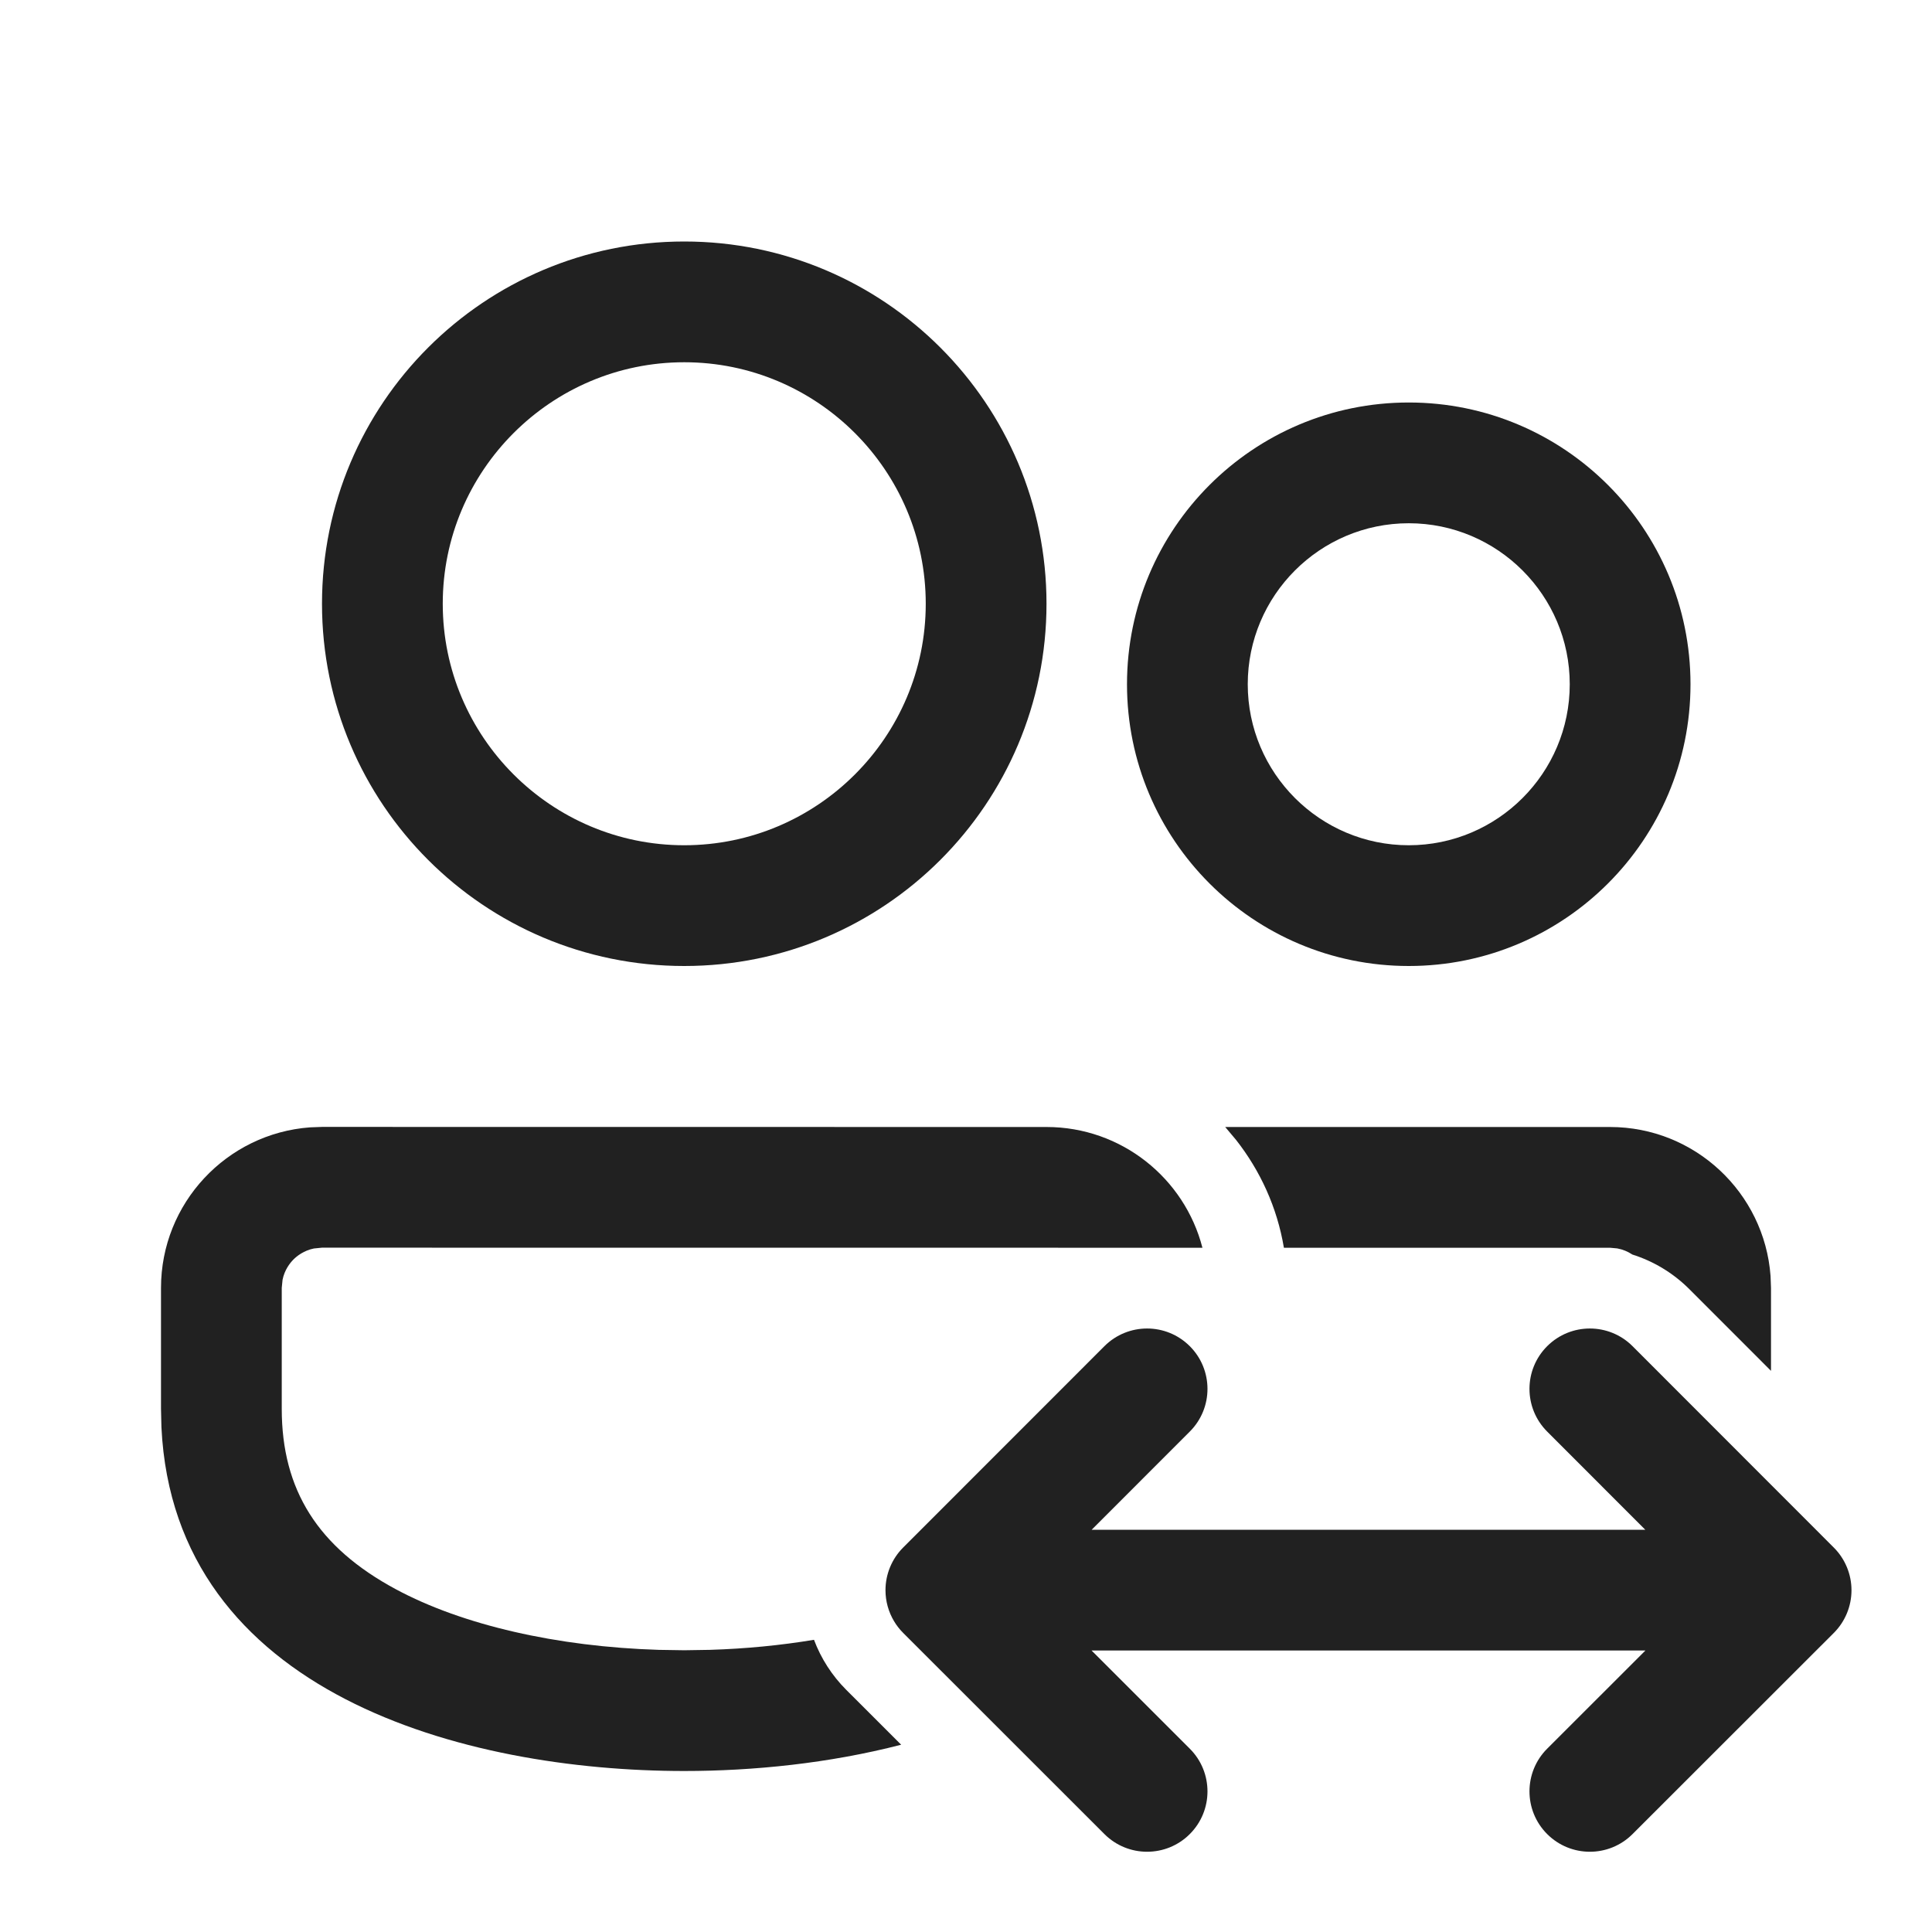
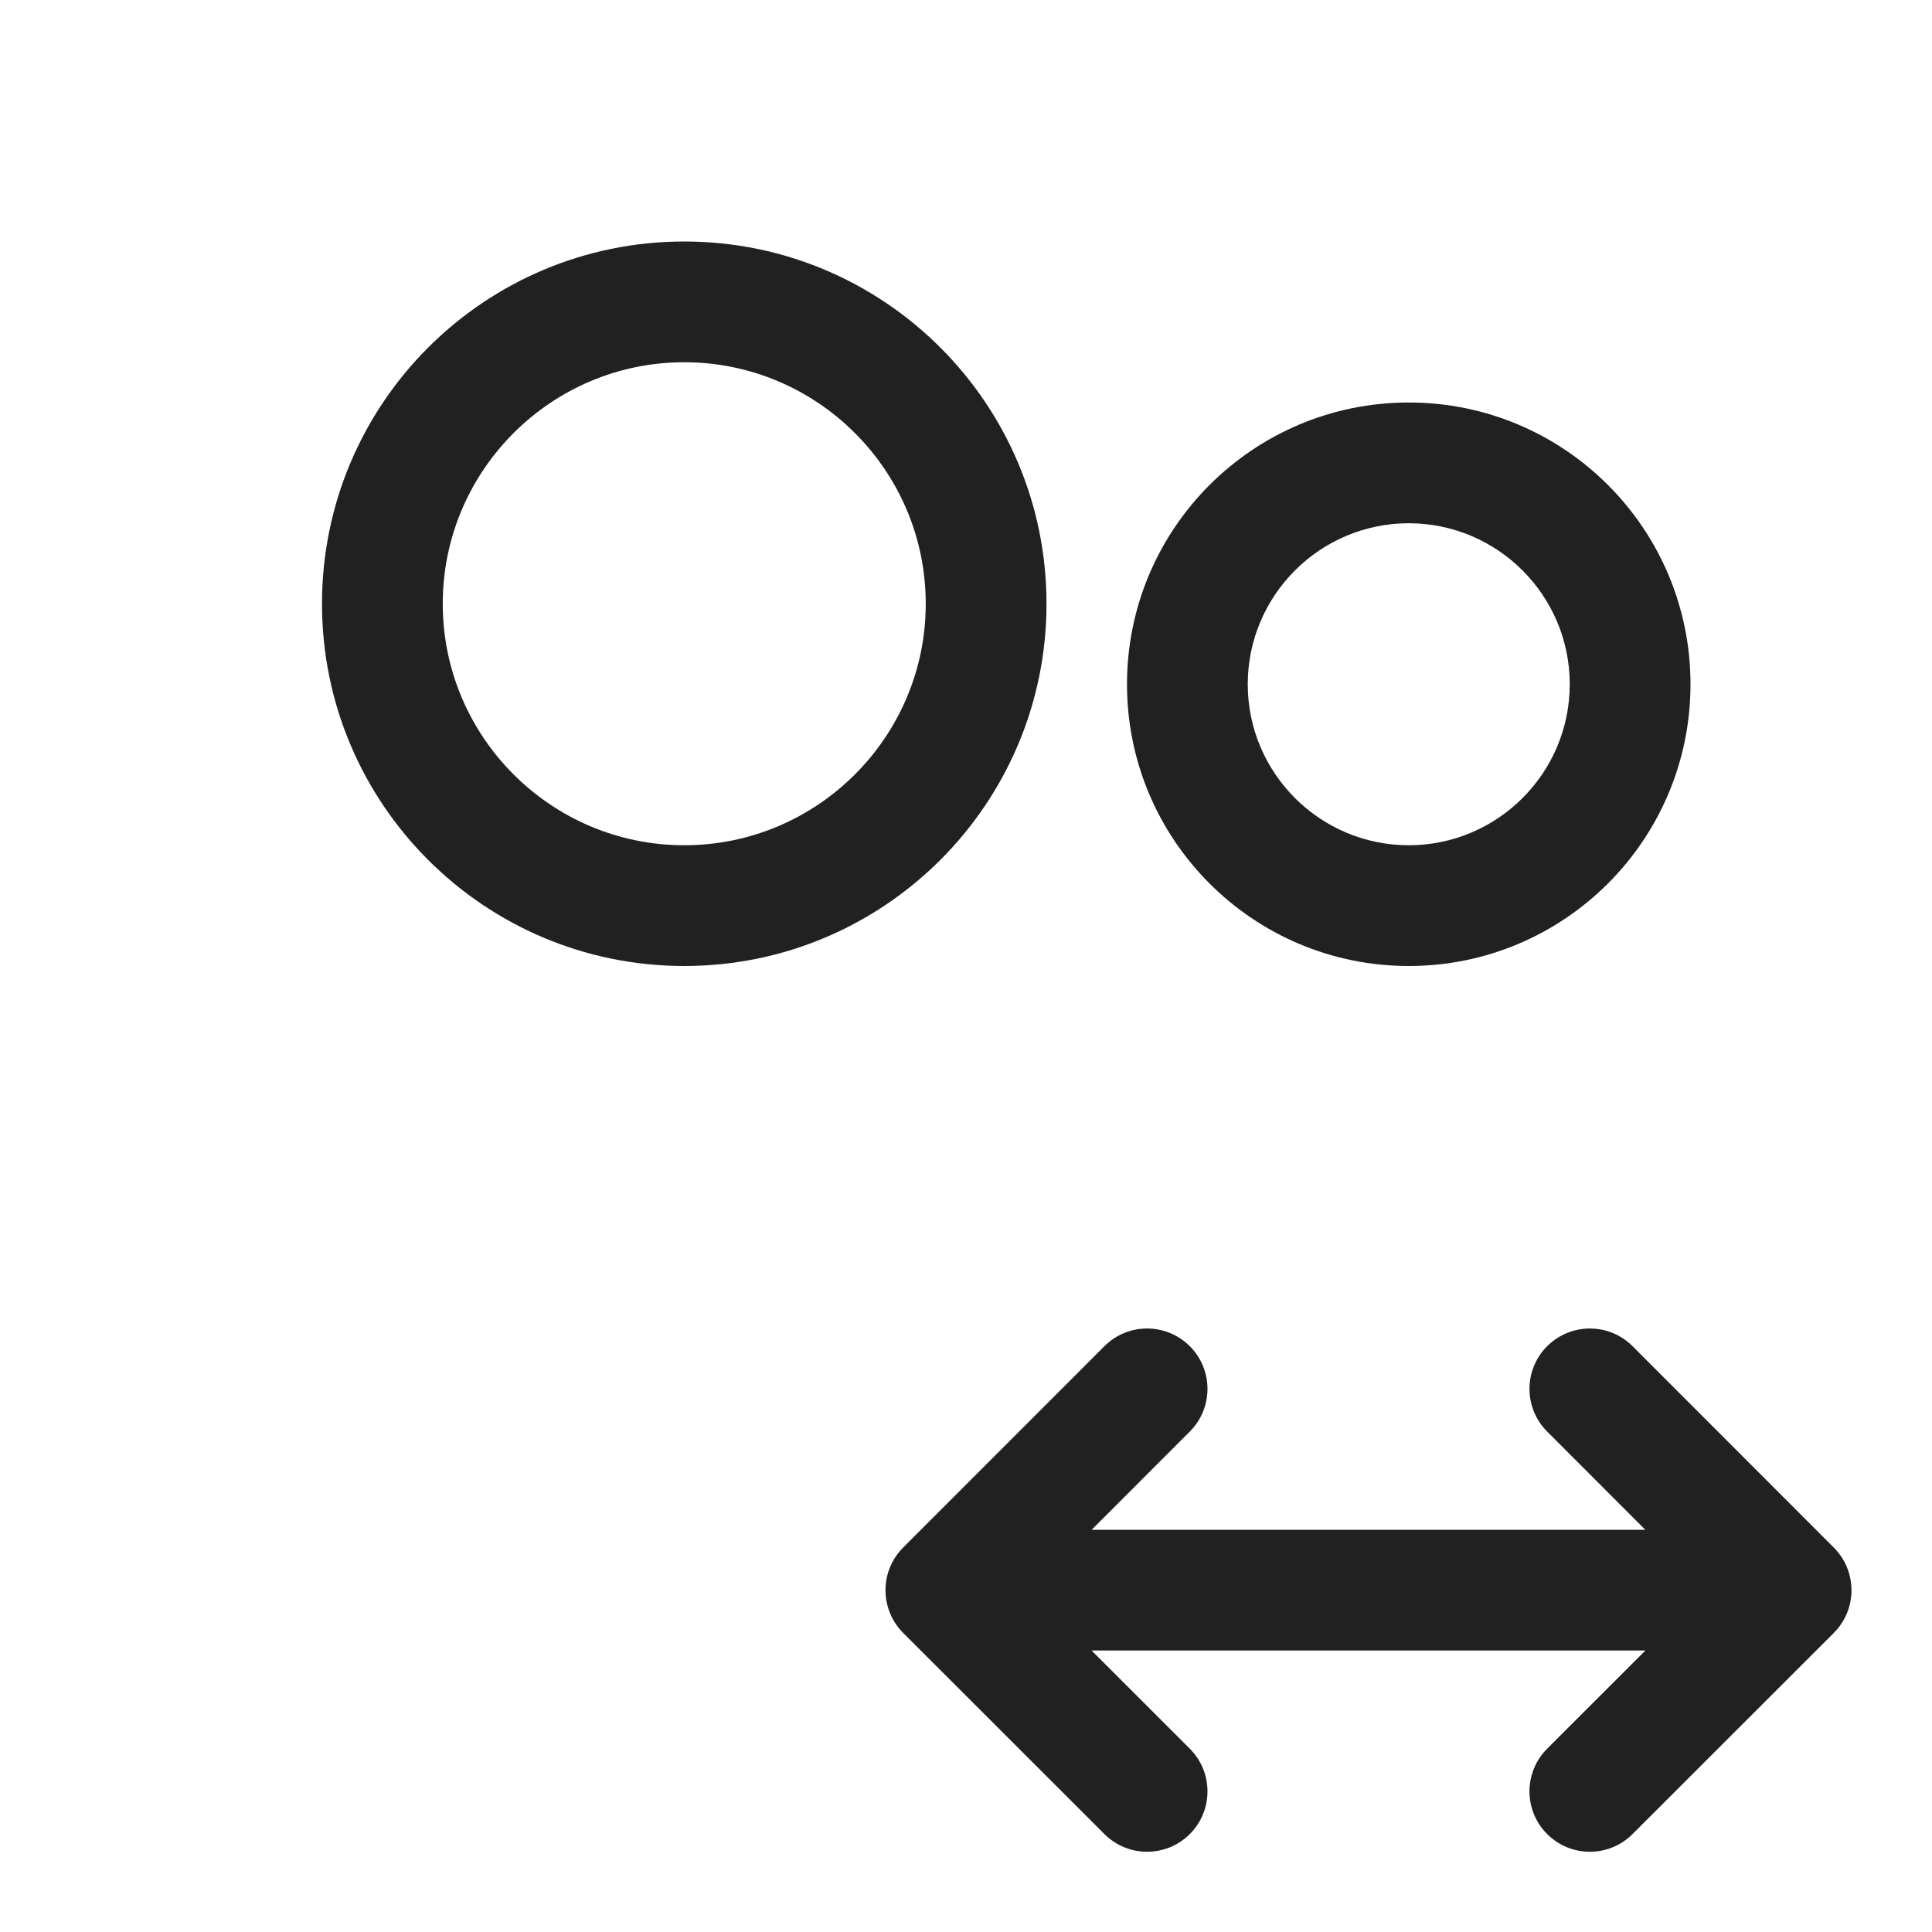
<svg xmlns="http://www.w3.org/2000/svg" width="156" height="156" viewBox="0 0 156 156" fill="none">
-   <path d="M97.091 100.75C95.647 95.142 90.555 91 84.5 91L26 90.993L25.03 91.029C18.307 91.526 13 97.144 13 103.994V113.75L13.035 115.242C14.071 136.786 37.556 143 55.25 143C60.809 143 66.938 142.386 72.764 140.878L68.332 136.448C67.174 135.29 66.291 133.909 65.726 132.406C63.042 132.853 60.213 133.129 57.313 133.218L55.25 133.25L53.187 133.218C44.977 132.966 37.331 131.215 31.96 128.323C25.675 124.943 22.75 120.309 22.75 113.75V103.994L22.815 103.337C22.979 102.526 23.418 101.979 23.699 101.693C23.985 101.412 24.537 100.973 25.346 100.809L26 100.744L97.091 100.75Z" fill="#212121" />
  <path d="M96.07 141.198C97.974 143.101 97.975 146.188 96.071 148.092C94.168 149.996 91.081 149.997 89.177 148.093L72.927 131.851C72.641 131.565 72.395 131.248 72.192 130.908C71.742 130.157 71.499 129.293 71.499 128.404C71.498 127.111 72.011 125.871 72.925 124.956L89.175 108.699C91.079 106.795 94.165 106.794 96.07 108.698C97.974 110.601 97.975 113.688 96.071 115.592L88.146 123.521H132.849L124.925 115.591C123.022 113.687 123.023 110.601 124.927 108.698C126.832 106.794 129.919 106.795 131.822 108.699L148.072 124.96C148.986 125.874 149.499 127.115 149.499 128.407C149.498 129.7 148.984 130.941 148.069 131.854L131.819 148.094C129.915 149.997 126.829 149.996 124.925 148.091C123.022 146.187 123.023 143.101 124.927 141.198L132.859 133.271H88.139L96.07 141.198Z" fill="#212121" />
-   <path d="M143 110.5L142.999 110.689L136.419 104.105C135.08 102.765 133.491 101.83 131.802 101.297C131.439 101.055 131.026 100.883 130.582 100.803L130 100.75H103.669C103.123 97.491 101.76 94.531 99.804 92.039L98.93 91H130C136.85 91 142.468 96.307 142.964 103.03L143 104V110.5Z" fill="#212121" />
  <path d="M84.5 48.75C84.5 32.597 71.403 19.5 55.25 19.5C39.097 19.5 26 32.597 26 48.75C26 64.903 39.097 78 55.25 78C71.403 78 84.5 64.903 84.5 48.75ZM35.75 48.75C35.75 37.999 44.499 29.25 55.25 29.25C66.001 29.25 74.75 37.999 74.75 48.75C74.75 59.501 66.001 68.25 55.25 68.25C44.499 68.25 35.75 59.501 35.75 48.75Z" fill="#212121" />
  <path d="M136.5 55.25C136.5 42.685 126.314 32.5 113.75 32.5C101.186 32.5 91 42.685 91 55.25C91 67.814 101.186 78 113.75 78C126.314 78 136.5 67.814 136.5 55.25ZM100.75 55.25C100.75 48.081 106.58 42.25 113.75 42.25C120.92 42.25 126.75 48.081 126.75 55.25C126.75 62.419 120.92 68.25 113.75 68.25C106.58 68.25 100.75 62.419 100.75 55.25Z" fill="#212121" />
</svg>